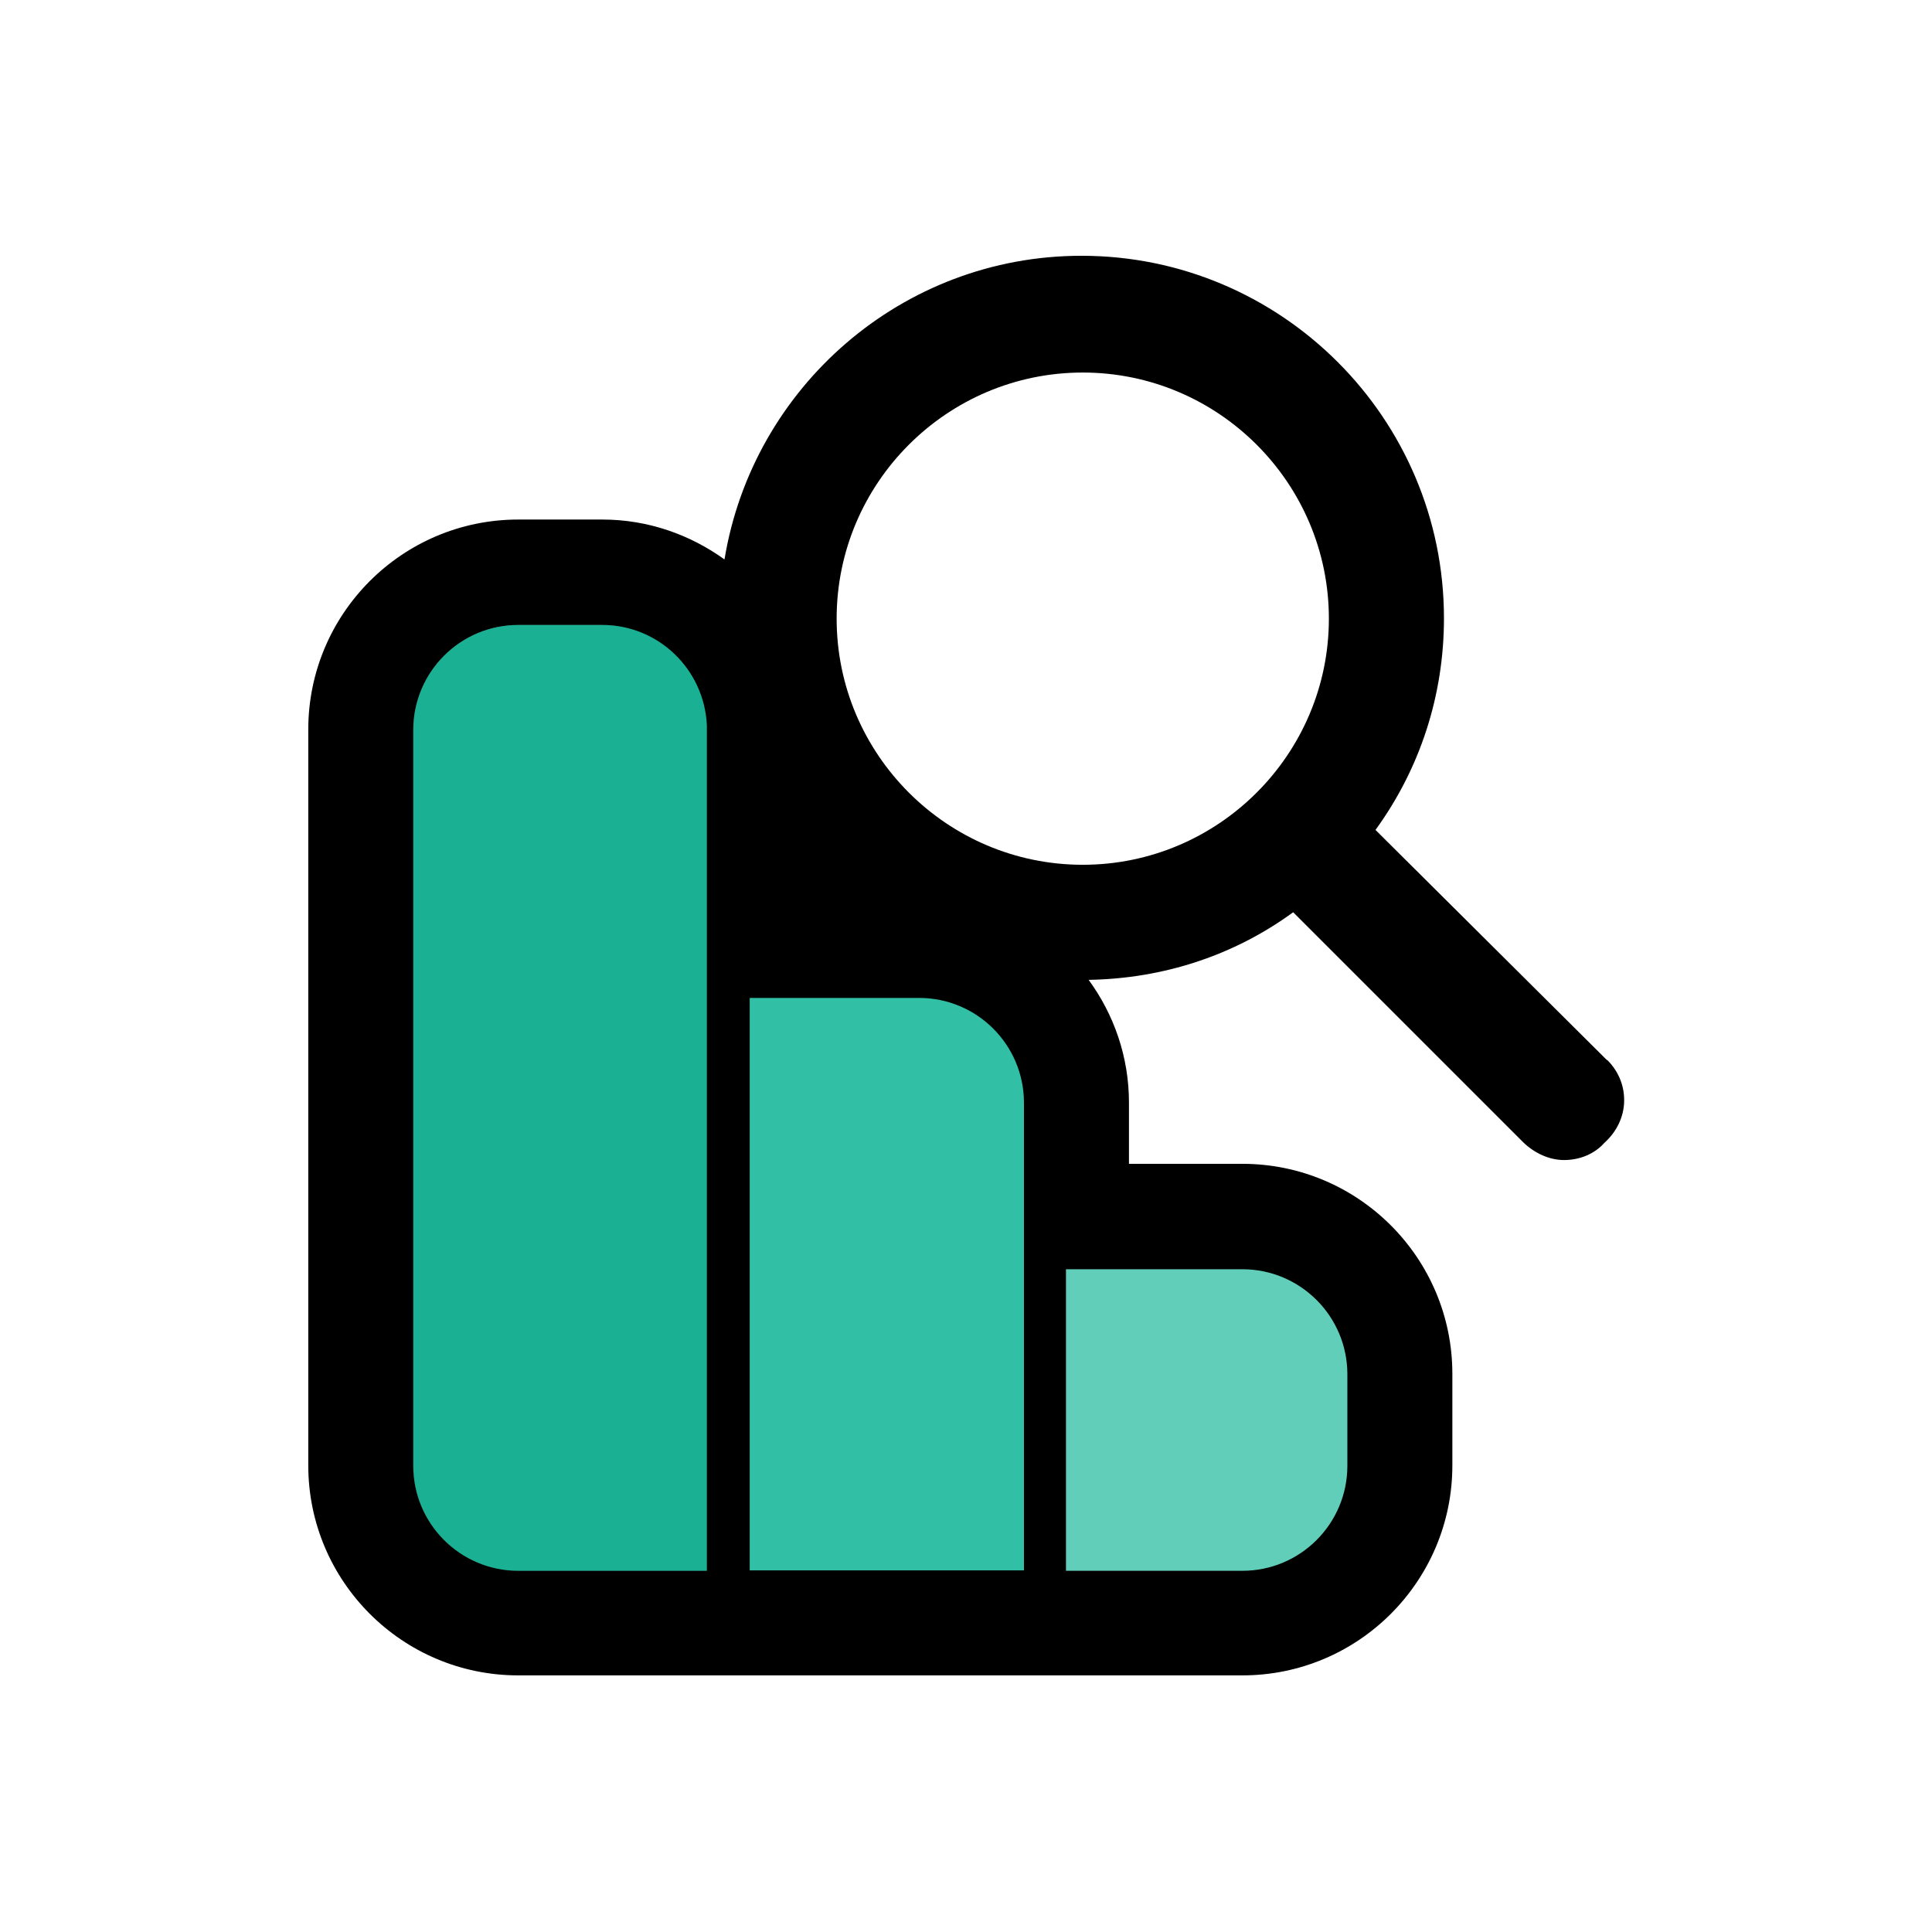
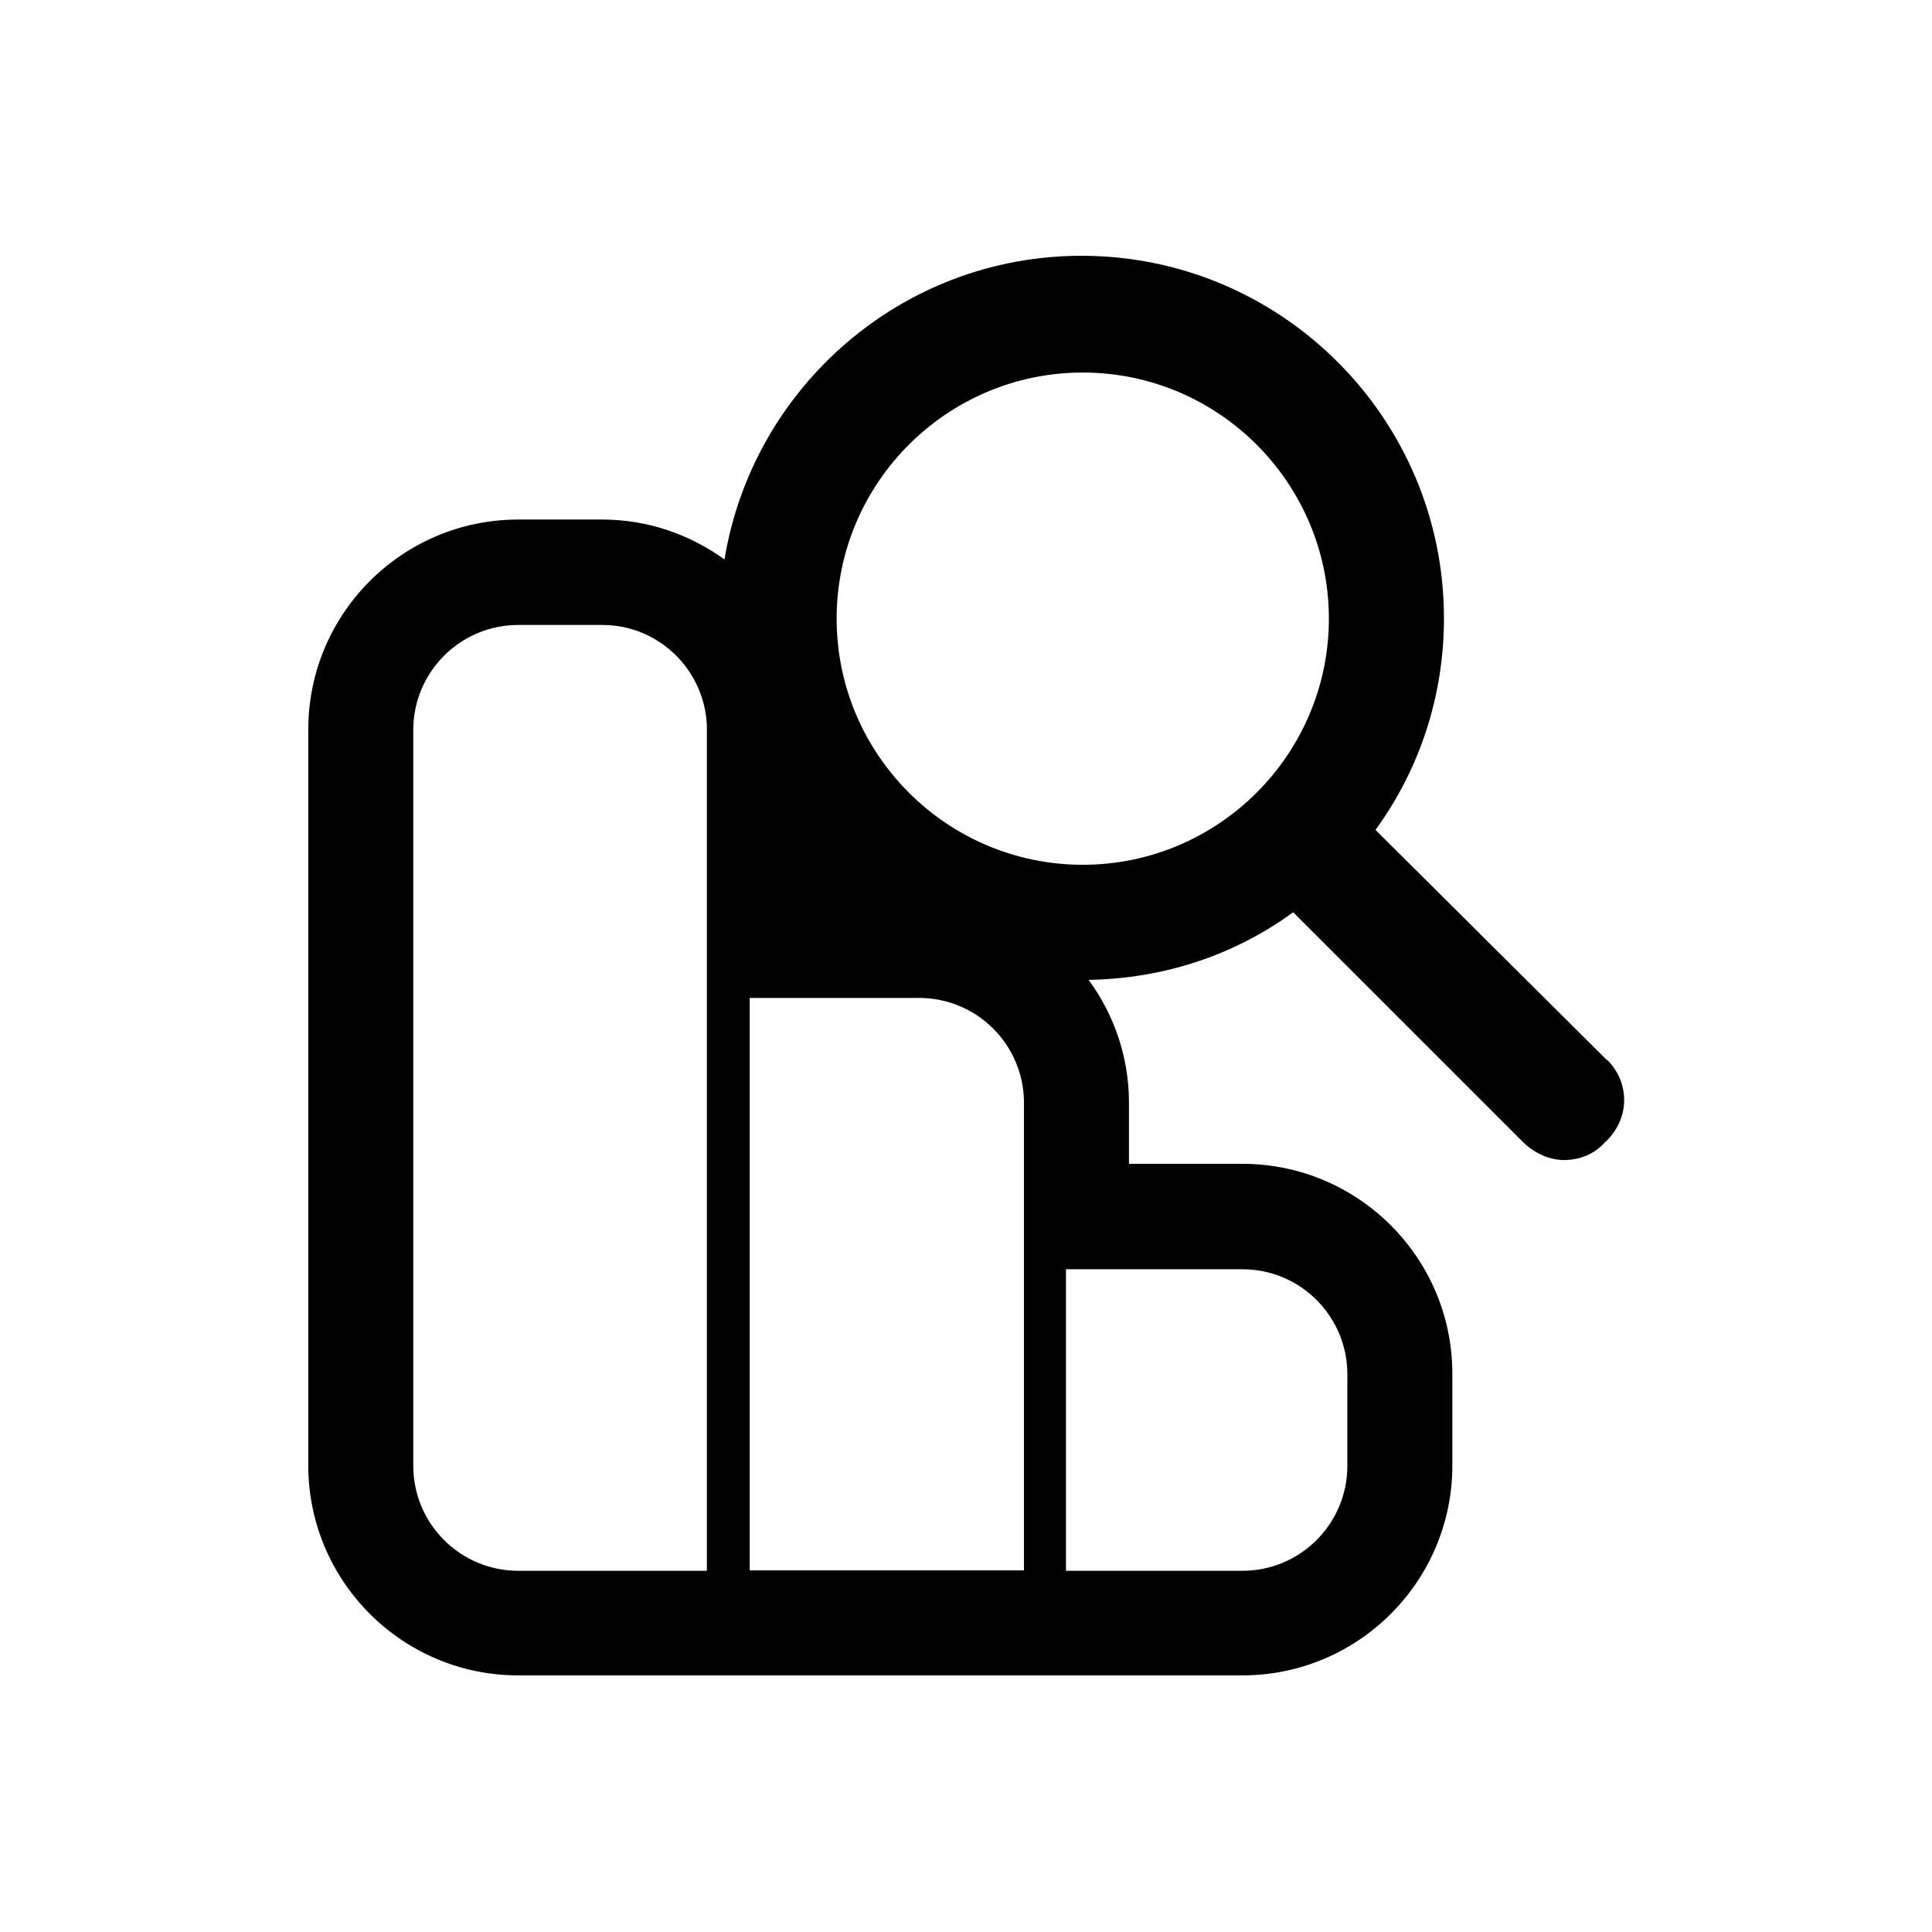
<svg xmlns="http://www.w3.org/2000/svg" id="Final" viewBox="0 0 46 46">
-   <path d="m12.34,38.65c-2.07,0-3.75-1.68-3.75-3.75v-17.52c0-2.07,1.68-3.75,3.75-3.75h2c2.07,0,3.75,1.68,3.75,3.75v5.13h3.79c2.07,0,3.75,1.68,3.75,3.75v2.71h3.95c2.07,0,3.75,1.68,3.75,3.75v2.18c0,2.07-1.68,3.75-3.75,3.75H12.34Z" style="fill:#61ceba; stroke-width:0px;" />
-   <path d="m21.91,23.75h-9.57c-1.38,0-2.5,1.12-2.5,2.5v8.65c0,1.38,1.12,2.5,2.5,2.5h12.07s0-11.15,0-11.15c0-1.38-1.12-2.5-2.5-2.5Z" style="fill:#31bfa5; stroke-width:0px;" />
-   <path d="m14.38,14.88h-2.04c-1.38,0-2.5,1.12-2.5,2.5v17.52c0,1.38,1.12,2.5,2.5,2.5h4.54s0-20.02,0-20.02c0-1.38-1.12-2.5-2.5-2.5Z" style="fill:#19b094; stroke-width:0px;" />
  <path d="m38.26,25.24l-5.51-5.48c1.06-1.46,1.63-3.2,1.63-5.04,0-4.76-3.87-8.63-8.63-8.63-4.28,0-7.83,3.14-8.5,7.23-.82-.59-1.82-.95-2.91-.95h-2c-2.76,0-5,2.24-5,5v17.52c0,2.76,2.24,5,5,5h17.24c2.76,0,5-2.24,5-5v-2.18c0-2.76-2.24-5-5-5h-2.7v-1.46c0-1.09-.36-2.1-.96-2.92,1.78-.03,3.46-.58,4.87-1.61l5.48,5.48c.27.26.62.42.97.42.38,0,.73-.15.96-.41.29-.26.46-.61.47-.98.01-.37-.13-.72-.4-.99Zm-25.92,12.16c-1.38,0-2.5-1.12-2.5-2.5v-17.52c0-1.38,1.12-2.5,2.5-2.5h2c1.34,0,2.43,1.06,2.49,2.39v20.13h-4.49Zm5.51,0v-13.64h4.03c1.38,0,2.49,1.11,2.5,2.48v11.15h-6.53Zm11.73-7.18c1.38,0,2.5,1.12,2.5,2.5v2.18c0,1.38-1.12,2.5-2.5,2.5h-4.2v-7.18h4.2Zm-3.8-9.63c-3.23,0-5.86-2.63-5.86-5.86s2.63-5.86,5.86-5.86,5.86,2.63,5.86,5.86-2.63,5.86-5.86,5.86Z" style="stroke-width:0px;" />
</svg>